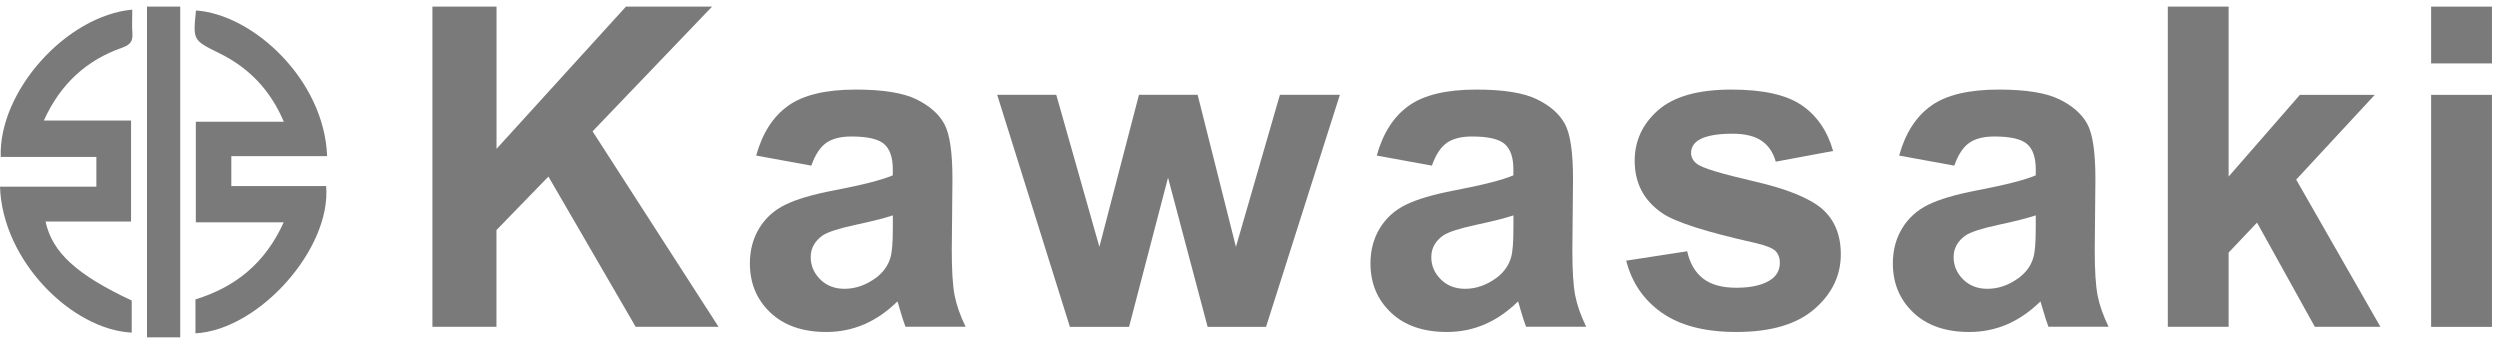
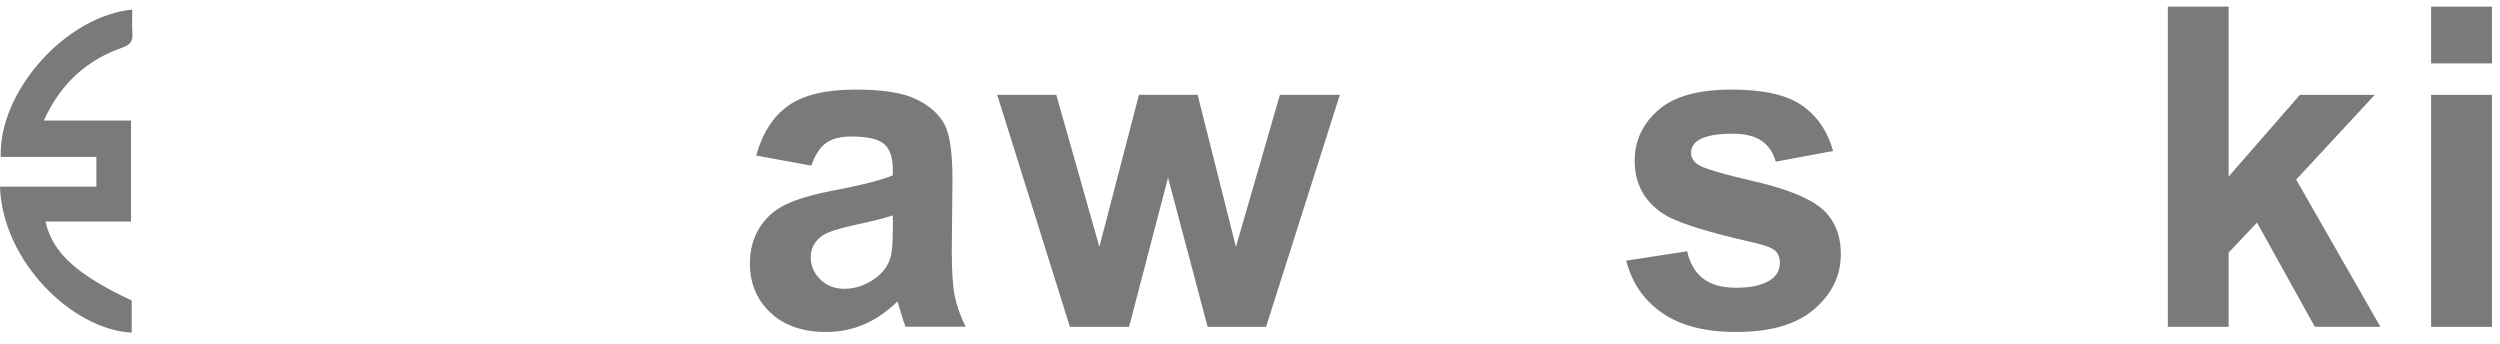
<svg xmlns="http://www.w3.org/2000/svg" width="189" height="26" viewBox="0 0 189 26" fill="none">
-   <path d="M14.776 25.201C14.776 24.316 14.776 23.503 14.776 22.634C17.781 21.71 20.043 19.909 21.448 16.809C19.155 16.809 17.011 16.809 14.804 16.809C14.804 14.223 14.804 11.779 14.804 9.204C16.948 9.204 19.104 9.204 21.459 9.204C20.403 6.736 18.775 5.109 16.596 4.031C14.592 3.04 14.581 3.067 14.816 0.793C19.123 1.081 24.519 6.025 24.73 11.802C22.34 11.802 19.949 11.802 17.488 11.802C17.488 12.58 17.488 13.263 17.488 14.069C19.902 14.069 22.285 14.069 24.656 14.069C25.055 18.788 19.605 24.932 14.776 25.201Z" fill="#7A7A7A" />
  <path d="M7.285 14.113C7.285 13.312 7.285 12.656 7.285 11.862C4.879 11.862 2.465 11.862 0.055 11.862C-0.11 6.899 5.004 1.193 10.001 0.727C10.001 1.323 9.966 1.915 10.009 2.504C10.056 3.116 9.852 3.388 9.234 3.605C6.538 4.549 4.574 6.338 3.314 9.11C5.572 9.11 7.696 9.11 9.907 9.11C9.907 11.669 9.907 14.141 9.907 16.747C7.774 16.747 5.623 16.747 3.443 16.747C3.948 19.093 5.814 20.779 9.958 22.721C9.958 23.519 9.958 24.333 9.958 25.146C5.443 24.921 0.184 19.732 0 14.113C2.41 14.113 4.824 14.113 7.285 14.113Z" fill="#7A7A7A" />
-   <path d="M13.625 25.5C12.788 25.5 11.99 25.5 11.113 25.5C11.113 17.144 11.113 8.864 11.113 0.5C11.931 0.5 12.729 0.5 13.625 0.5C13.625 8.769 13.625 17.049 13.625 25.5Z" fill="#7A7A7A" />
-   <path d="M32.691 24.707V0.5H37.537V11.253L47.321 0.5H53.833L44.798 9.928L54.322 24.707H48.056L41.461 13.348L37.532 17.393V24.707H32.691Z" fill="#7A7A7A" />
  <path d="M61.337 12.522L57.166 11.761C57.636 10.066 58.441 8.811 59.587 7.994C60.732 7.176 62.435 6.772 64.693 6.772C66.745 6.772 68.272 7.017 69.273 7.505C70.274 7.994 70.981 8.619 71.391 9.37C71.8 10.122 72.005 11.508 72.005 13.523L71.954 18.939C71.954 20.48 72.028 21.617 72.173 22.35C72.317 23.083 72.596 23.867 73.001 24.703H68.454C68.333 24.393 68.188 23.938 68.011 23.332C67.937 23.055 67.881 22.876 67.849 22.787C67.062 23.557 66.224 24.135 65.33 24.52C64.437 24.905 63.483 25.098 62.468 25.098C60.68 25.098 59.27 24.609 58.237 23.628C57.203 22.646 56.691 21.41 56.691 19.912C56.691 18.921 56.924 18.037 57.394 17.262C57.864 16.487 58.521 15.891 59.368 15.477C60.215 15.064 61.434 14.702 63.026 14.397C65.177 13.988 66.666 13.607 67.495 13.255V12.795C67.495 11.902 67.276 11.268 66.838 10.888C66.401 10.507 65.577 10.319 64.367 10.319C63.548 10.319 62.91 10.484 62.454 10.808C61.998 11.132 61.621 11.705 61.337 12.522ZM67.49 16.285C66.899 16.483 65.968 16.722 64.693 16.994C63.417 17.267 62.58 17.54 62.188 17.802C61.588 18.23 61.29 18.775 61.29 19.437C61.29 20.086 61.532 20.649 62.012 21.124C62.491 21.598 63.101 21.833 63.846 21.833C64.674 21.833 65.465 21.556 66.219 21.006C66.778 20.588 67.141 20.076 67.318 19.47C67.439 19.076 67.499 18.319 67.499 17.206V16.285H67.49Z" fill="#7A7A7A" />
  <path d="M80.884 24.709L75.387 7.168H79.855L83.113 18.663L86.106 7.168H90.542L93.437 18.663L96.761 7.168H101.294L95.713 24.709H91.296L88.303 13.43L85.357 24.709H80.884Z" fill="#7A7A7A" />
-   <path d="M108.253 12.522L104.082 11.761C104.552 10.066 105.358 8.811 106.503 7.994C107.648 7.176 109.351 6.772 111.609 6.772C113.661 6.772 115.188 7.017 116.189 7.505C117.194 7.994 117.897 8.619 118.307 9.37C118.716 10.122 118.921 11.508 118.921 13.523L118.87 18.939C118.87 20.48 118.944 21.617 119.089 22.35C119.233 23.083 119.512 23.867 119.917 24.703H115.37C115.249 24.393 115.104 23.938 114.927 23.332C114.853 23.055 114.797 22.876 114.765 22.787C113.978 23.557 113.14 24.135 112.246 24.52C111.353 24.905 110.399 25.098 109.384 25.098C107.596 25.098 106.186 24.609 105.153 23.628C104.119 22.646 103.607 21.41 103.607 19.912C103.607 18.921 103.84 18.037 104.31 17.262C104.78 16.487 105.437 15.891 106.284 15.477C107.131 15.064 108.35 14.702 109.942 14.397C112.093 13.988 113.582 13.607 114.411 13.255V12.795C114.411 11.902 114.192 11.268 113.755 10.888C113.317 10.507 112.493 10.319 111.283 10.319C110.464 10.319 109.826 10.484 109.37 10.808C108.914 11.132 108.537 11.705 108.253 12.522ZM114.406 16.285C113.815 16.483 112.884 16.722 111.609 16.994C110.333 17.267 109.496 17.54 109.105 17.802C108.504 18.23 108.206 18.775 108.206 19.437C108.206 20.086 108.448 20.649 108.928 21.124C109.407 21.598 110.017 21.833 110.762 21.833C111.59 21.833 112.381 21.556 113.135 21.006C113.694 20.588 114.057 20.076 114.234 19.47C114.355 19.076 114.415 18.319 114.415 17.206V16.285H114.406Z" fill="#7A7A7A" />
  <path d="M122.939 19.705L127.552 18.996C127.748 19.898 128.148 20.584 128.748 21.053C129.349 21.523 130.187 21.753 131.267 21.753C132.454 21.753 133.352 21.532 133.952 21.091C134.357 20.781 134.557 20.367 134.557 19.851C134.557 19.498 134.45 19.207 134.232 18.977C134.004 18.756 133.492 18.554 132.696 18.366C128.986 17.54 126.635 16.788 125.644 16.102C124.271 15.153 123.582 13.838 123.582 12.156C123.582 10.639 124.178 9.361 125.365 8.323C126.551 7.285 128.399 6.772 130.894 6.772C133.273 6.772 135.042 7.162 136.196 7.947C137.35 8.731 138.151 9.887 138.584 11.414L134.246 12.222C134.059 11.541 133.71 11.014 133.189 10.653C132.668 10.291 131.932 10.108 130.973 10.108C129.763 10.108 128.897 10.277 128.371 10.62C128.022 10.864 127.845 11.174 127.845 11.559C127.845 11.888 127.999 12.17 128.302 12.4C128.716 12.71 130.149 13.143 132.598 13.706C135.046 14.27 136.759 14.956 137.727 15.768C138.686 16.595 139.166 17.746 139.166 19.221C139.166 20.828 138.5 22.209 137.169 23.364C135.837 24.52 133.869 25.098 131.262 25.098C128.893 25.098 127.022 24.614 125.639 23.646C124.257 22.679 123.368 21.368 122.939 19.705Z" fill="#7A7A7A" />
-   <path d="M147.745 12.522L143.574 11.761C144.045 10.066 144.85 8.811 145.995 7.994C147.14 7.176 148.843 6.772 151.101 6.772C153.154 6.772 154.68 7.017 155.681 7.505C156.682 7.994 157.389 8.619 157.799 9.37C158.209 10.122 158.413 11.508 158.413 13.523L158.362 18.939C158.362 20.48 158.437 21.617 158.581 22.35C158.725 23.083 159.004 23.867 159.409 24.703H154.862C154.741 24.393 154.597 23.938 154.42 23.332C154.345 23.055 154.289 22.876 154.257 22.787C153.47 23.557 152.632 24.135 151.739 24.52C150.845 24.905 149.891 25.098 148.876 25.098C147.089 25.098 145.678 24.609 144.645 23.628C143.612 22.646 143.1 21.41 143.1 19.912C143.1 18.921 143.332 18.037 143.802 17.262C144.273 16.487 144.929 15.891 145.776 15.477C146.623 15.064 147.843 14.702 149.435 14.397C151.585 13.988 153.074 13.607 153.903 13.255V12.795C153.903 11.902 153.684 11.268 153.247 10.888C152.809 10.507 151.985 10.319 150.775 10.319C149.956 10.319 149.318 10.484 148.862 10.808C148.406 11.132 148.029 11.705 147.745 12.522ZM153.894 16.285C153.303 16.483 152.372 16.722 151.096 16.994C149.821 17.267 148.983 17.54 148.592 17.802C147.992 18.23 147.694 18.775 147.694 19.437C147.694 20.086 147.936 20.649 148.415 21.124C148.895 21.598 149.504 21.833 150.249 21.833C151.078 21.833 151.869 21.556 152.623 21.006C153.182 20.588 153.545 20.076 153.721 19.47C153.843 19.076 153.903 18.319 153.903 17.206V16.285H153.894Z" fill="#7A7A7A" />
  <path d="M163.887 24.707V0.5H168.485V13.348L173.871 7.171H179.531L173.592 13.578L179.959 24.707H175.002L170.631 16.829L168.485 19.093V24.707H163.887Z" fill="#7A7A7A" />
  <path d="M183.793 4.794V0.5H188.392V4.794H183.793ZM183.793 24.707V7.171H188.392V24.712H183.793V24.707Z" fill="#7A7A7A" />
</svg>